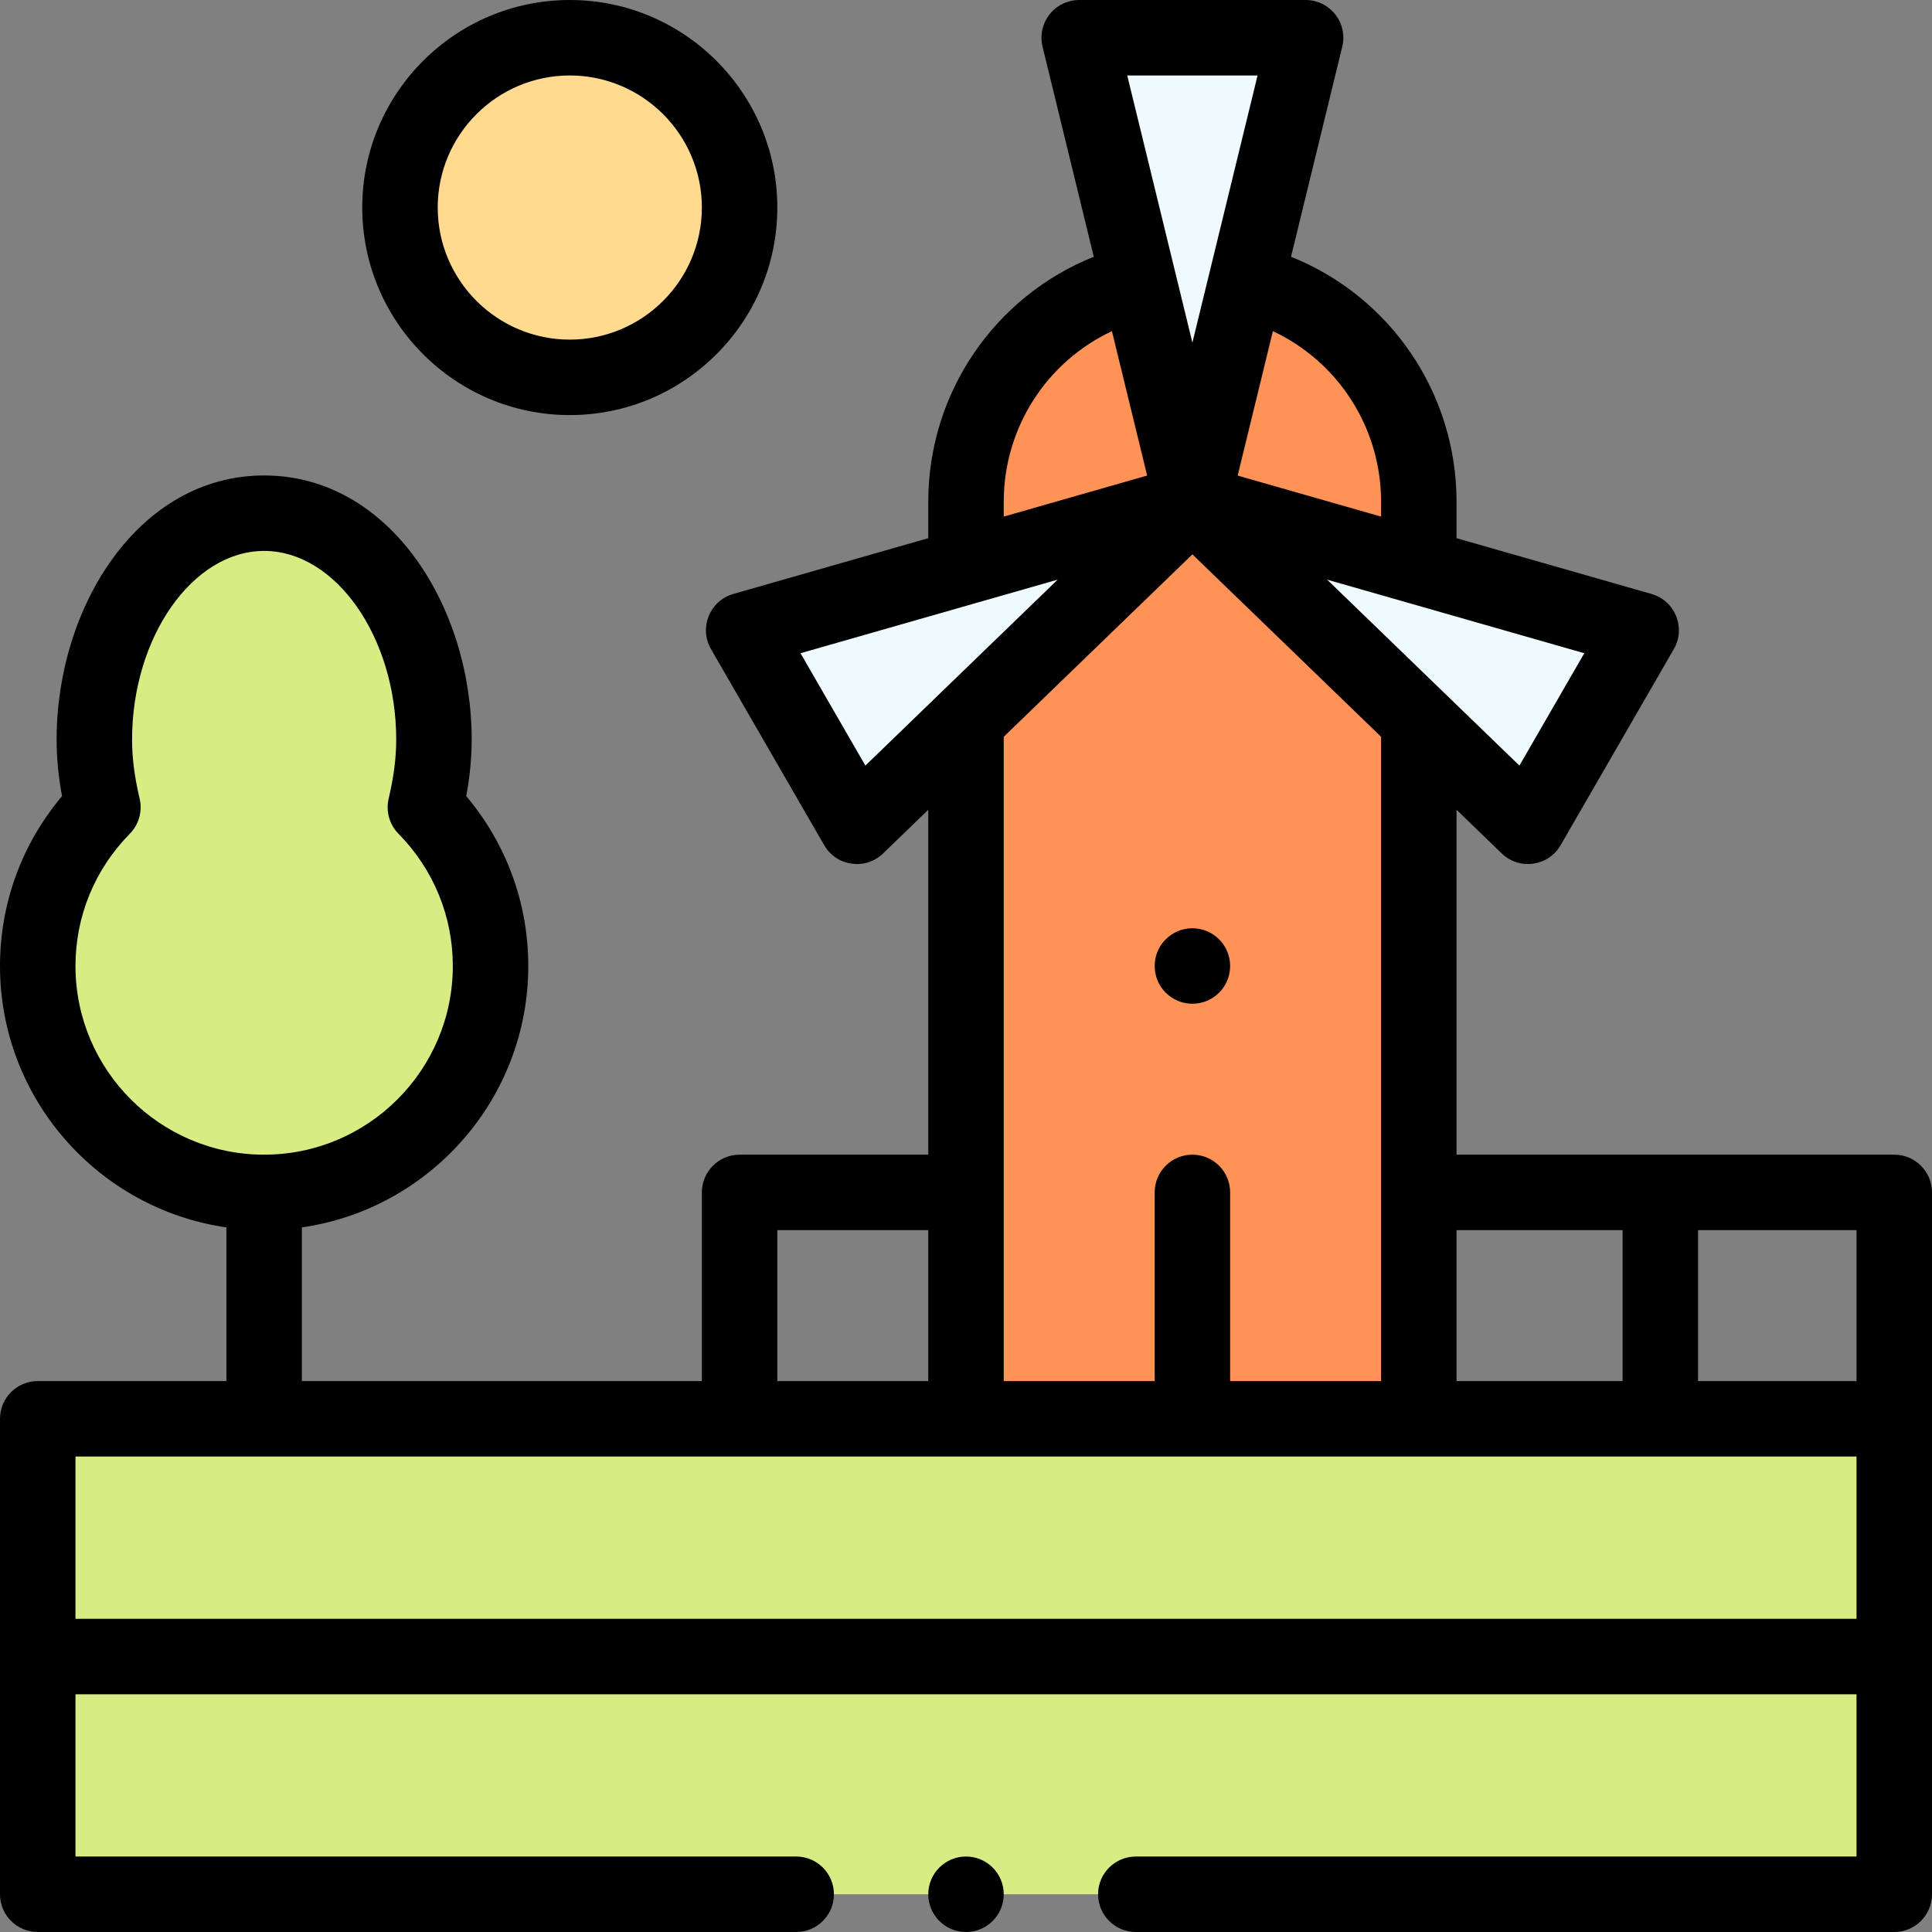
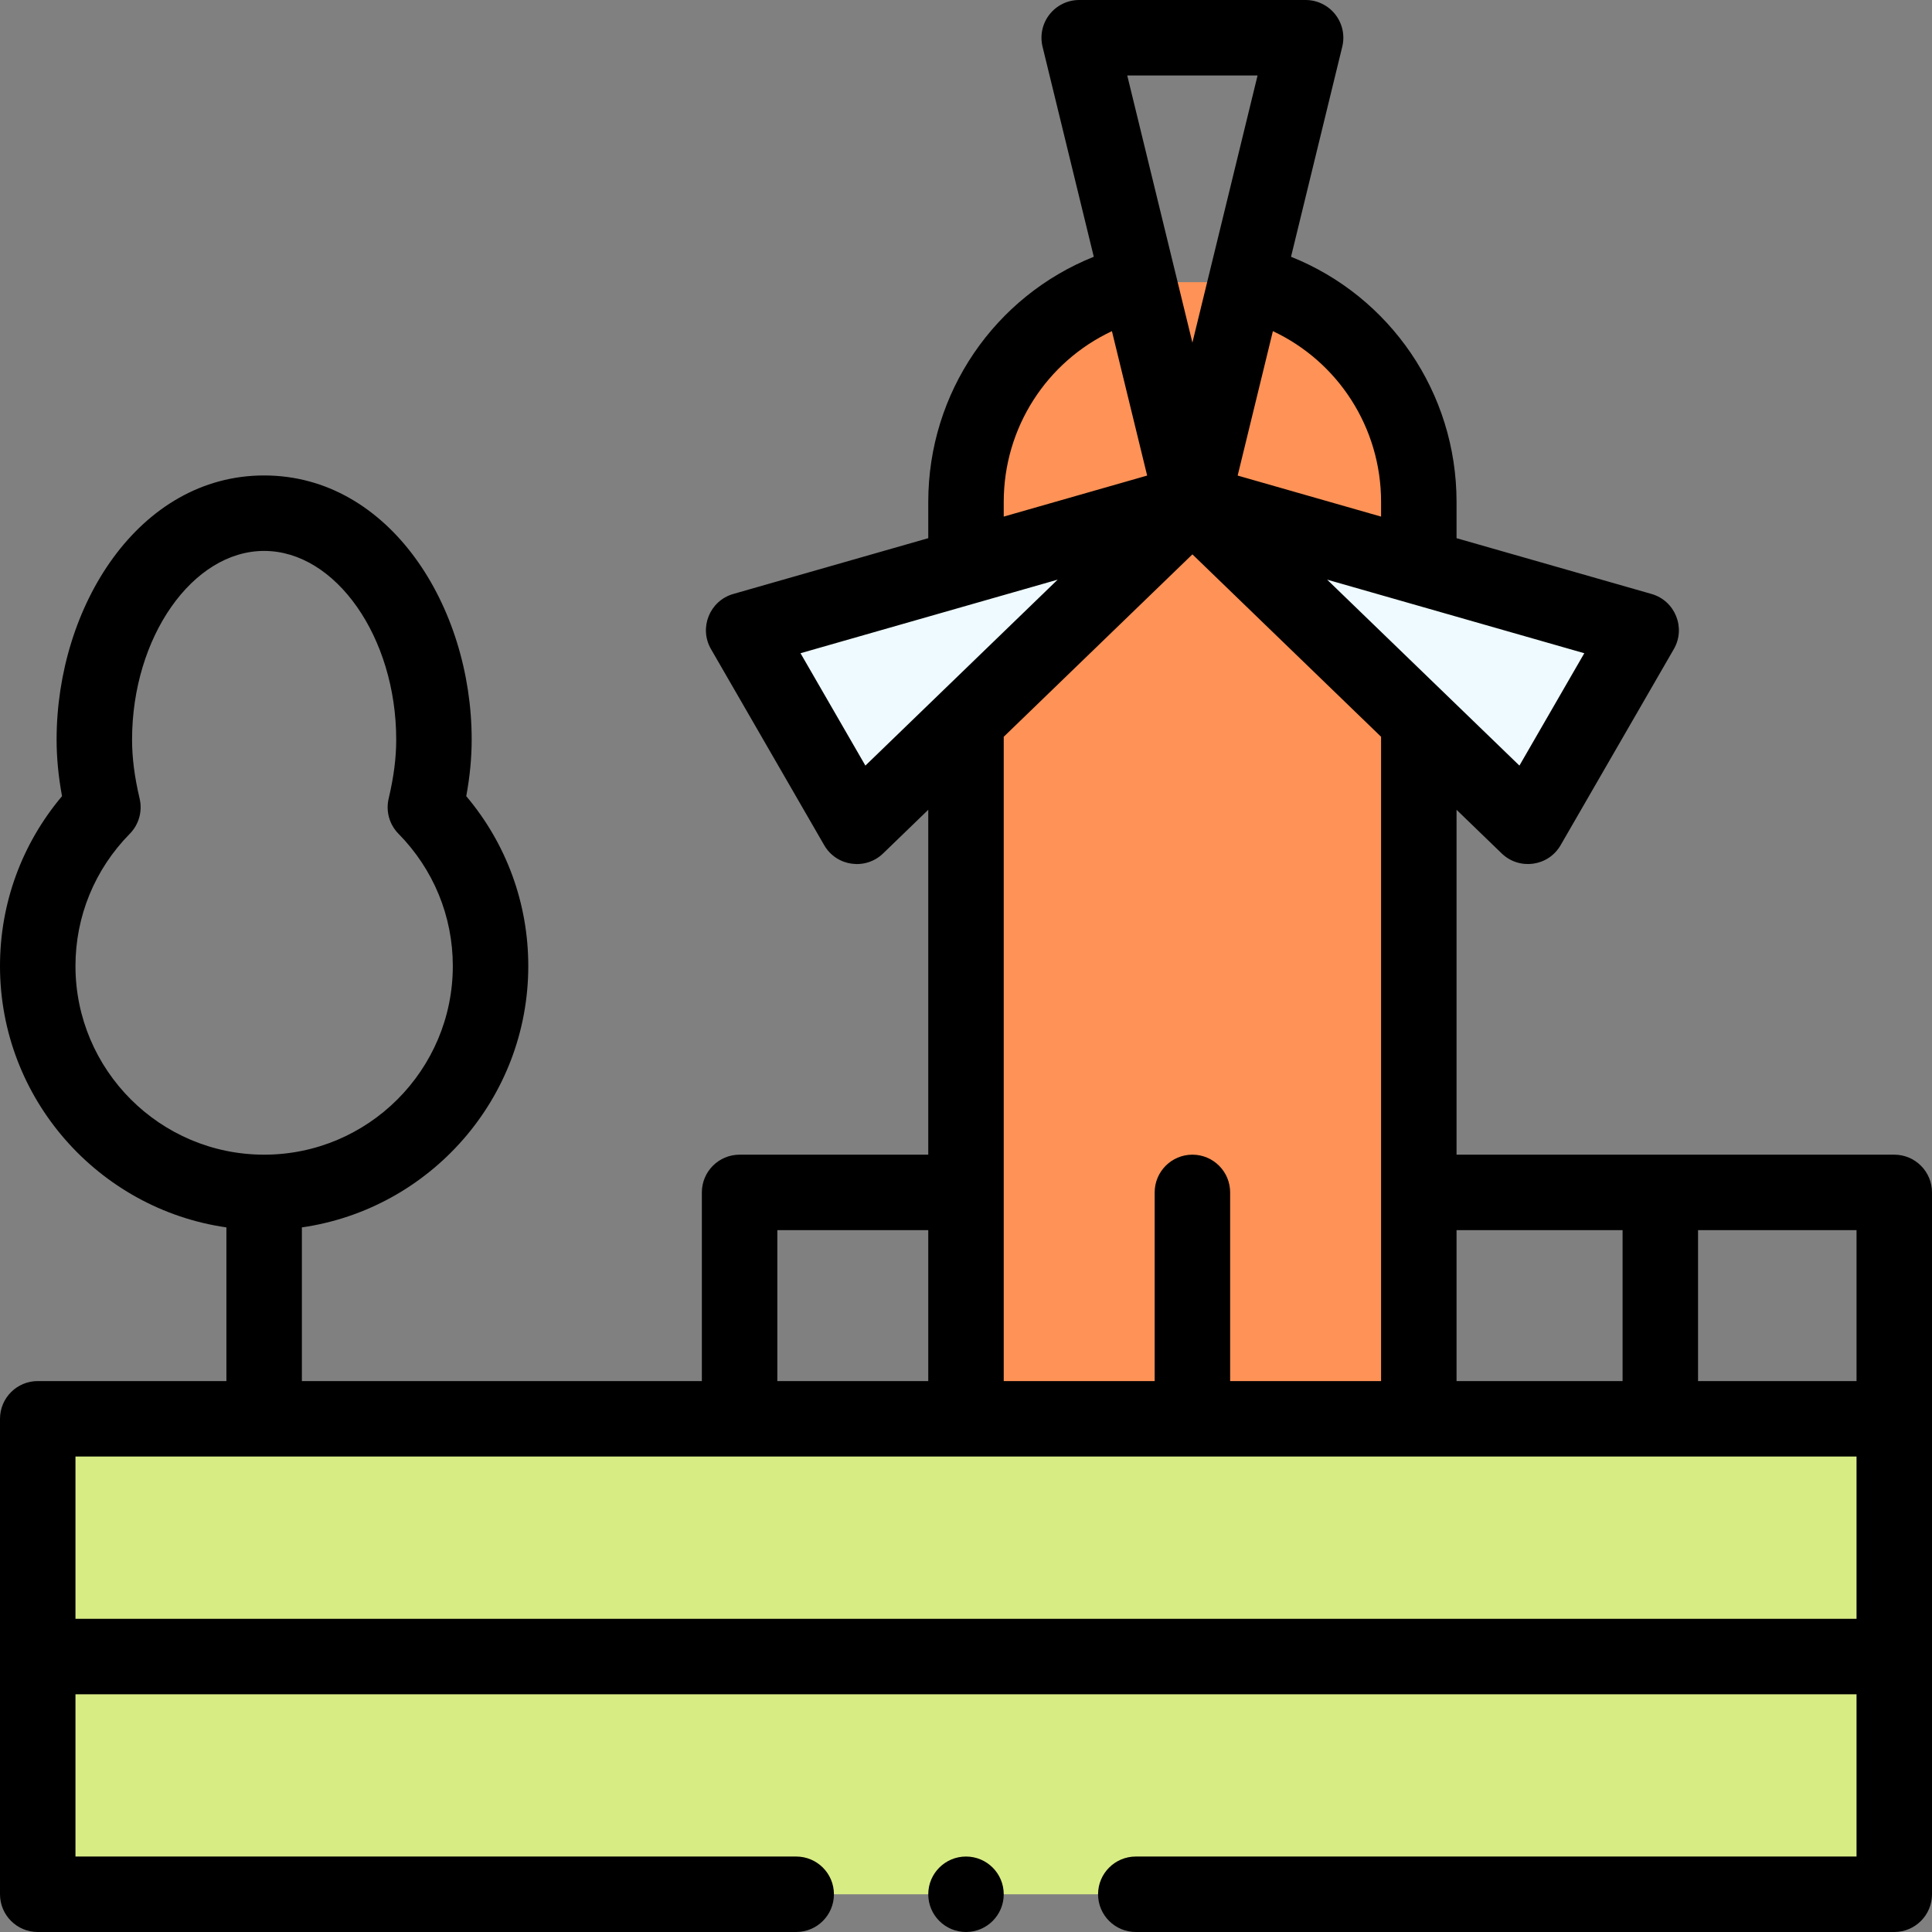
<svg xmlns="http://www.w3.org/2000/svg" id="Capa_1" enable-background="new 0 0 512 512" height="512" viewBox="0 0 512 512" width="512">
  <rect x="0" y="0" width="512" height="512" fill="#808080" stroke="none" />
  <g>
    <g>
      <path d="m330.56 74.78h-29.12c-26.1 6.5-45.44 30.1-45.44 58.22v243h120v-243c0-28.12-19.34-51.72-45.44-58.22z" fill="#ff9256" />
      <path d="m10 376v126h492c0-15.247 0-110.652 0-126-105.342 0-386.944 0-492 0z" fill="#d8ec84" />
      <g fill="#eefaff">
        <path d="m434.92 167.02-30 51.96c-9.298-8.991-76.401-73.875-88.92-85.98.117.033 118.789 33.982 118.92 34.02z" />
-         <path d="m346 10c-.828 3.397-29.399 120.534-30 123-.6-2.46-29.172-119.607-30-123z" />
-         <path d="m316 133c-5.423 5.243-67.732 65.493-88.92 85.98l-30-51.96c1.052-.301 118.186-33.81 118.92-34.02z" />
+         <path d="m316 133c-5.423 5.243-67.732 65.493-88.92 85.98l-30-51.96z" />
      </g>
-       <circle cx="151" cy="55" fill="#ffda8f" r="45" />
-       <path d="m112.73 213.94c10.66 10.83 17.27 25.66 17.27 42.06 0 33.14-26.86 60-60 60s-60-26.86-60-60c0-16.4 6.61-31.23 17.27-42.06-1.34-5.7-2.27-11.65-2.27-17.94 0-33.14 20.15-60 45-60s45 26.86 45 60c0 6.29-.93 12.24-2.27 17.94z" fill="#d8ec84" />
    </g>
    <g>
-       <circle cx="316" cy="256" r="10" />
      <path d="m502 306h-116v-91.402l11.969 11.571c4.641 4.485 12.332 3.489 15.611-2.189l30-51.96c3.254-5.634.335-12.828-5.909-14.614l-51.671-14.782v-9.624c0-28.961-17.625-54.449-43.865-64.955l13.579-55.675c.728-2.982.045-6.133-1.851-8.546s-4.794-3.824-7.863-3.824h-60c-3.069 0-5.969 1.41-7.864 3.823s-2.578 5.564-1.851 8.546l13.579 55.675c-26.239 10.507-43.864 35.995-43.864 64.956v9.624l-51.671 14.782c-6.246 1.787-9.162 8.98-5.909 14.614l30 51.96c3.275 5.673 10.967 6.68 15.611 2.189l11.969-11.571v91.402h-50c-5.523 0-10 4.477-10 10v50h-106v-40.726c33.877-4.868 60-34.072 60-69.274 0-16.612-5.799-32.396-16.437-45.008.965-5.255 1.437-10.199 1.437-14.992 0-35.321-21.8-70-55-70-33.262 0-55 34.754-55 70 0 4.793.472 9.737 1.437 14.992-10.638 12.612-16.437 28.396-16.437 45.008 0 35.202 26.123 64.406 60 69.274v40.726h-50c-5.523 0-10 4.477-10 10v126c0 5.522 4.477 10 10 10h201c5.523 0 10-4.478 10-10s-4.477-10-10-10h-191v-43h472v43h-191c-5.522 0-10 4.478-10 10s4.478 10 10 10h201c5.522 0 10-4.478 10-10 0-10.779 0-175.178 0-186 0-5.523-4.478-10-10-10zm-482-50c0-13.167 5.113-25.613 14.397-35.045 2.409-2.448 3.394-5.96 2.608-9.304-1.368-5.818-2.005-10.791-2.005-15.651 0-27.103 16.028-50 35-50s35 22.897 35 50c0 4.86-.637 9.833-2.005 15.651-.786 3.343.199 6.856 2.608 9.304 9.284 9.432 14.397 21.878 14.397 35.045 0 27.57-22.43 50-50 50s-50-22.43-50-50zm472 110h-42v-40h42zm-62-40v40h-44v-40zm-104 40v-50c0-5.523-4.478-10-10-10s-10 4.477-10 10v50h-40v-170.749l50-48.341 50 48.341v170.749zm76.663-163.111c-13.054-12.624-42.021-40.635-50.956-49.275l68.149 19.498zm-36.663-69.889v3.903l-38.007-10.873 9.335-38.275c17.263 8.102 28.672 25.546 28.672 45.245zm-32.732-113-17.268 70.799-17.268-70.799zm-67.268 113c0-19.699 11.409-37.143 28.672-45.245l9.335 38.275-38.007 10.873zm-36.663 69.889-17.193-29.778 68.149-19.498c-8.935 8.641-37.902 36.652-50.956 49.276zm-23.337 123.111h40v40h-40zm-186 103v-43h472v43z" />
-       <path d="m151 110c30.327 0 55-24.673 55-55s-24.673-55-55-55-55 24.673-55 55 24.673 55 55 55zm0-90c19.299 0 35 15.701 35 35s-15.701 35-35 35-35-15.701-35-35 15.701-35 35-35z" />
      <circle cx="256" cy="502" r="10" />
    </g>
  </g>
</svg>